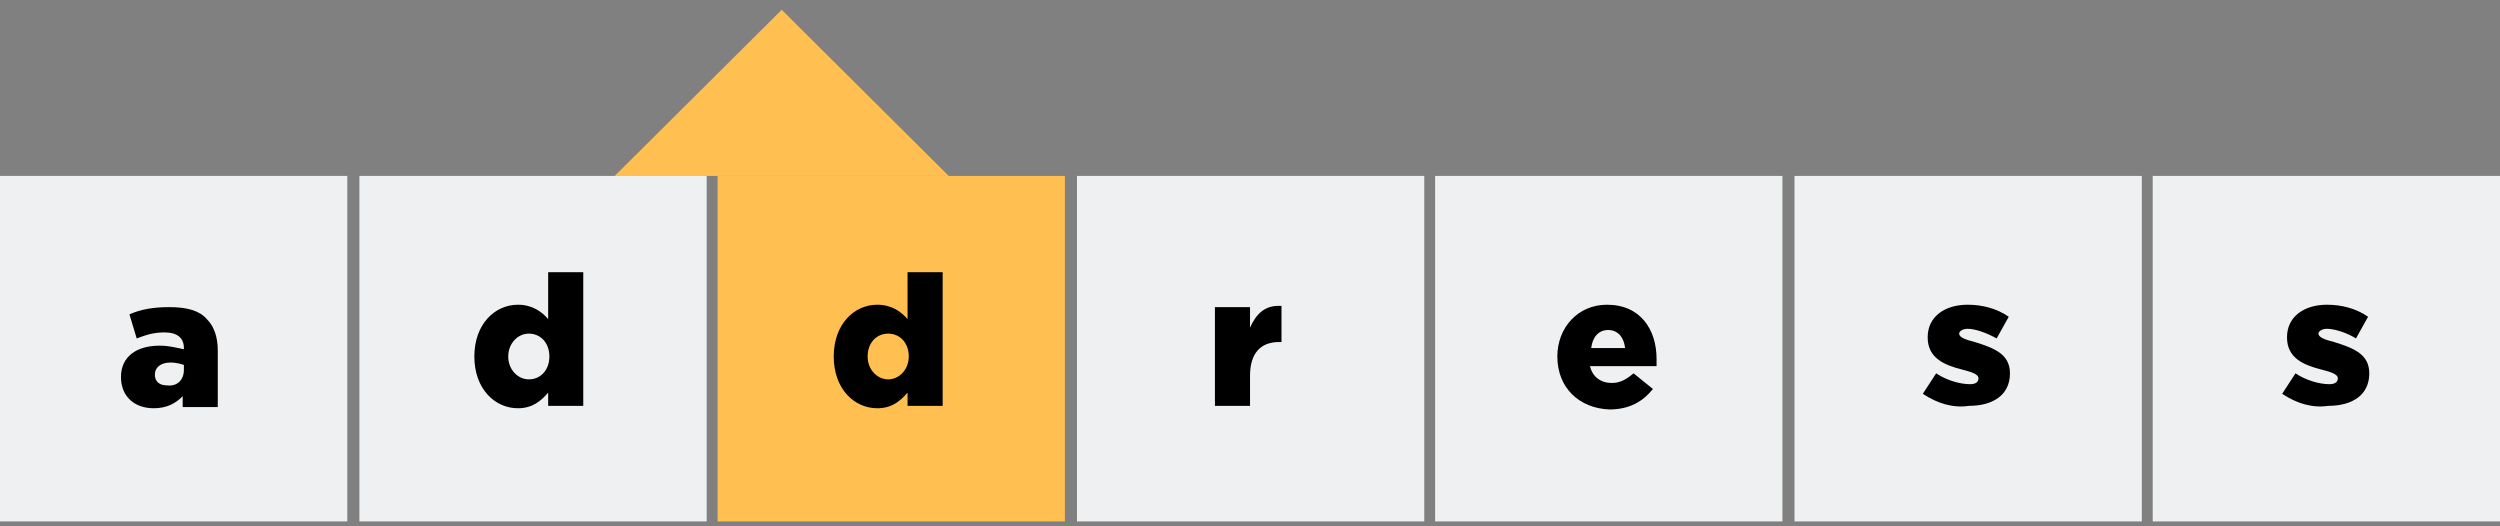
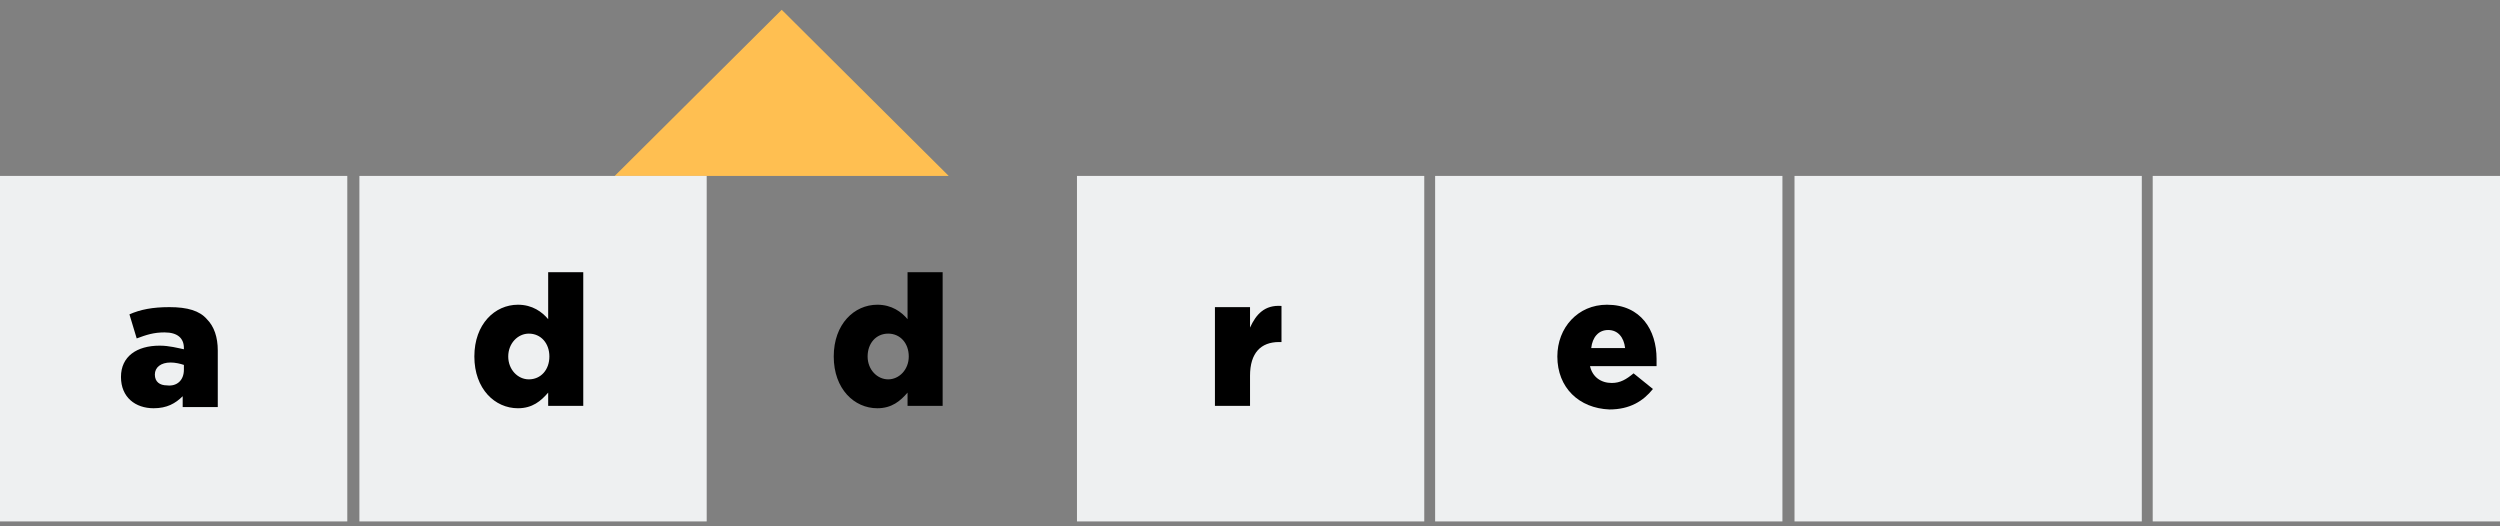
<svg xmlns="http://www.w3.org/2000/svg" width="190" height="40" viewBox="0 0 190 40" fill="none">
  <rect x="0" y="0" width="190" height="40" fill="#808080" stroke="none" />
  <g clip-path="url(#clip0_492_1211)">
    <path d="M59.41 0.744L46.718 13.37H72.101L59.41 0.744Z" fill="#FFBF51" />
    <path d="M26.394 13.37H-0V39.628H26.394V13.37Z" fill="#EEF0F1" />
    <path d="M53.709 13.37H27.315V39.628H53.709V13.37Z" fill="#EEF0F1" />
-     <path d="M80.931 13.37H54.537V39.628H80.931V13.37Z" fill="#FFBF51" />
    <path d="M108.244 13.37H81.85V39.628H108.244V13.37Z" fill="#EEF0F1" />
    <path d="M135.464 13.37H109.07V39.628H135.464V13.37Z" fill="#EEF0F1" />
    <path d="M162.777 13.37H136.383V39.628H162.777V13.37Z" fill="#EEF0F1" />
    <path d="M190 13.37H163.606V39.628H190V13.37Z" fill="#EEF0F1" />
    <path d="M9.194 28.649C9.194 27.093 10.389 26.27 12.136 26.27C12.872 26.27 13.516 26.453 13.976 26.544V26.453C13.976 25.721 13.516 25.263 12.504 25.263C11.677 25.263 11.125 25.446 10.389 25.721L9.837 23.891C10.665 23.525 11.585 23.342 12.872 23.342C14.252 23.342 15.171 23.617 15.723 24.257C16.275 24.806 16.551 25.629 16.551 26.636V30.936H13.884V30.113C13.332 30.661 12.688 31.027 11.677 31.027C10.297 31.027 9.194 30.204 9.194 28.649ZM13.976 28.1V27.734C13.7 27.642 13.332 27.551 12.964 27.551C12.229 27.551 11.769 27.917 11.769 28.466C11.769 29.015 12.136 29.289 12.688 29.289C13.424 29.381 13.976 28.923 13.976 28.1Z" fill="black" />
    <path d="M36.051 27.093C36.051 24.623 37.615 23.159 39.362 23.159C40.466 23.159 41.201 23.708 41.661 24.257V20.689H44.328V30.844H41.661V29.838C41.109 30.478 40.466 31.027 39.362 31.027C37.615 31.027 36.051 29.564 36.051 27.093ZM41.753 27.093C41.753 26.087 41.109 25.355 40.19 25.355C39.362 25.355 38.626 26.087 38.626 27.093C38.626 28.1 39.362 28.831 40.19 28.831C41.109 28.831 41.753 28.1 41.753 27.093Z" fill="black" />
    <path d="M63.364 27.093C63.364 24.623 64.927 23.159 66.675 23.159C67.778 23.159 68.514 23.708 68.974 24.257V20.689H71.641V30.844H68.974V29.838C68.422 30.478 67.778 31.027 66.675 31.027C64.927 31.027 63.364 29.564 63.364 27.093ZM69.066 27.093C69.066 26.087 68.422 25.355 67.502 25.355C66.583 25.355 65.939 26.087 65.939 27.093C65.939 28.1 66.675 28.831 67.502 28.831C68.33 28.831 69.066 28.1 69.066 27.093Z" fill="black" />
    <path d="M92.335 23.342H95.002V24.897C95.462 23.891 96.105 23.159 97.393 23.251V25.995H97.209C95.829 25.995 95.002 26.819 95.002 28.557V30.844H92.335V23.342Z" fill="black" />
    <path d="M118.358 27.093C118.358 24.898 119.922 23.159 122.129 23.159C124.704 23.159 125.899 25.081 125.899 27.276C125.899 27.459 125.899 27.642 125.899 27.825H120.841C121.025 28.649 121.669 29.106 122.496 29.106C123.14 29.106 123.6 28.832 124.152 28.374L125.623 29.564C124.888 30.479 123.876 31.119 122.313 31.119C120.014 31.028 118.358 29.472 118.358 27.093ZM123.508 26.453C123.416 25.63 122.956 25.081 122.22 25.081C121.485 25.081 121.025 25.63 120.933 26.453H123.508Z" fill="black" />
-     <path d="M146.135 29.93L147.147 28.374C147.975 28.923 148.986 29.198 149.722 29.198C150.181 29.198 150.366 29.015 150.366 28.74C150.366 28.466 149.905 28.283 149.17 28.1C147.699 27.734 146.503 27.185 146.503 25.63C146.503 24.074 147.79 23.159 149.538 23.159C150.642 23.159 151.745 23.434 152.665 24.074L151.745 25.721C150.918 25.264 150.09 24.989 149.538 24.989C149.17 24.989 148.894 25.172 148.894 25.355C148.894 25.63 149.354 25.813 150.09 25.996C151.561 26.453 152.757 26.91 152.757 28.374C152.757 30.021 151.469 30.845 149.629 30.845C148.434 31.028 147.239 30.662 146.135 29.93Z" fill="black" />
-     <path d="M173.445 29.93L174.456 28.374C175.284 28.923 176.296 29.198 177.031 29.198C177.491 29.198 177.675 29.015 177.675 28.74C177.675 28.466 177.216 28.283 176.479 28.1C175.008 27.734 173.812 27.185 173.812 25.63C173.812 24.074 175.1 23.159 176.847 23.159C177.951 23.159 179.055 23.434 179.974 24.074L179.055 25.721C178.319 25.264 177.399 24.989 176.847 24.989C176.479 24.989 176.203 25.172 176.203 25.355C176.203 25.63 176.664 25.813 177.399 25.996C178.87 26.453 180.066 26.91 180.066 28.374C180.066 30.021 178.779 30.845 176.94 30.845C175.744 31.028 174.548 30.662 173.445 29.93Z" fill="black" />
  </g>
  <defs>
    <clipPath id="clip0_492_1211">
      <rect width="190" height="40" fill="white" />
    </clipPath>
  </defs>
</svg>